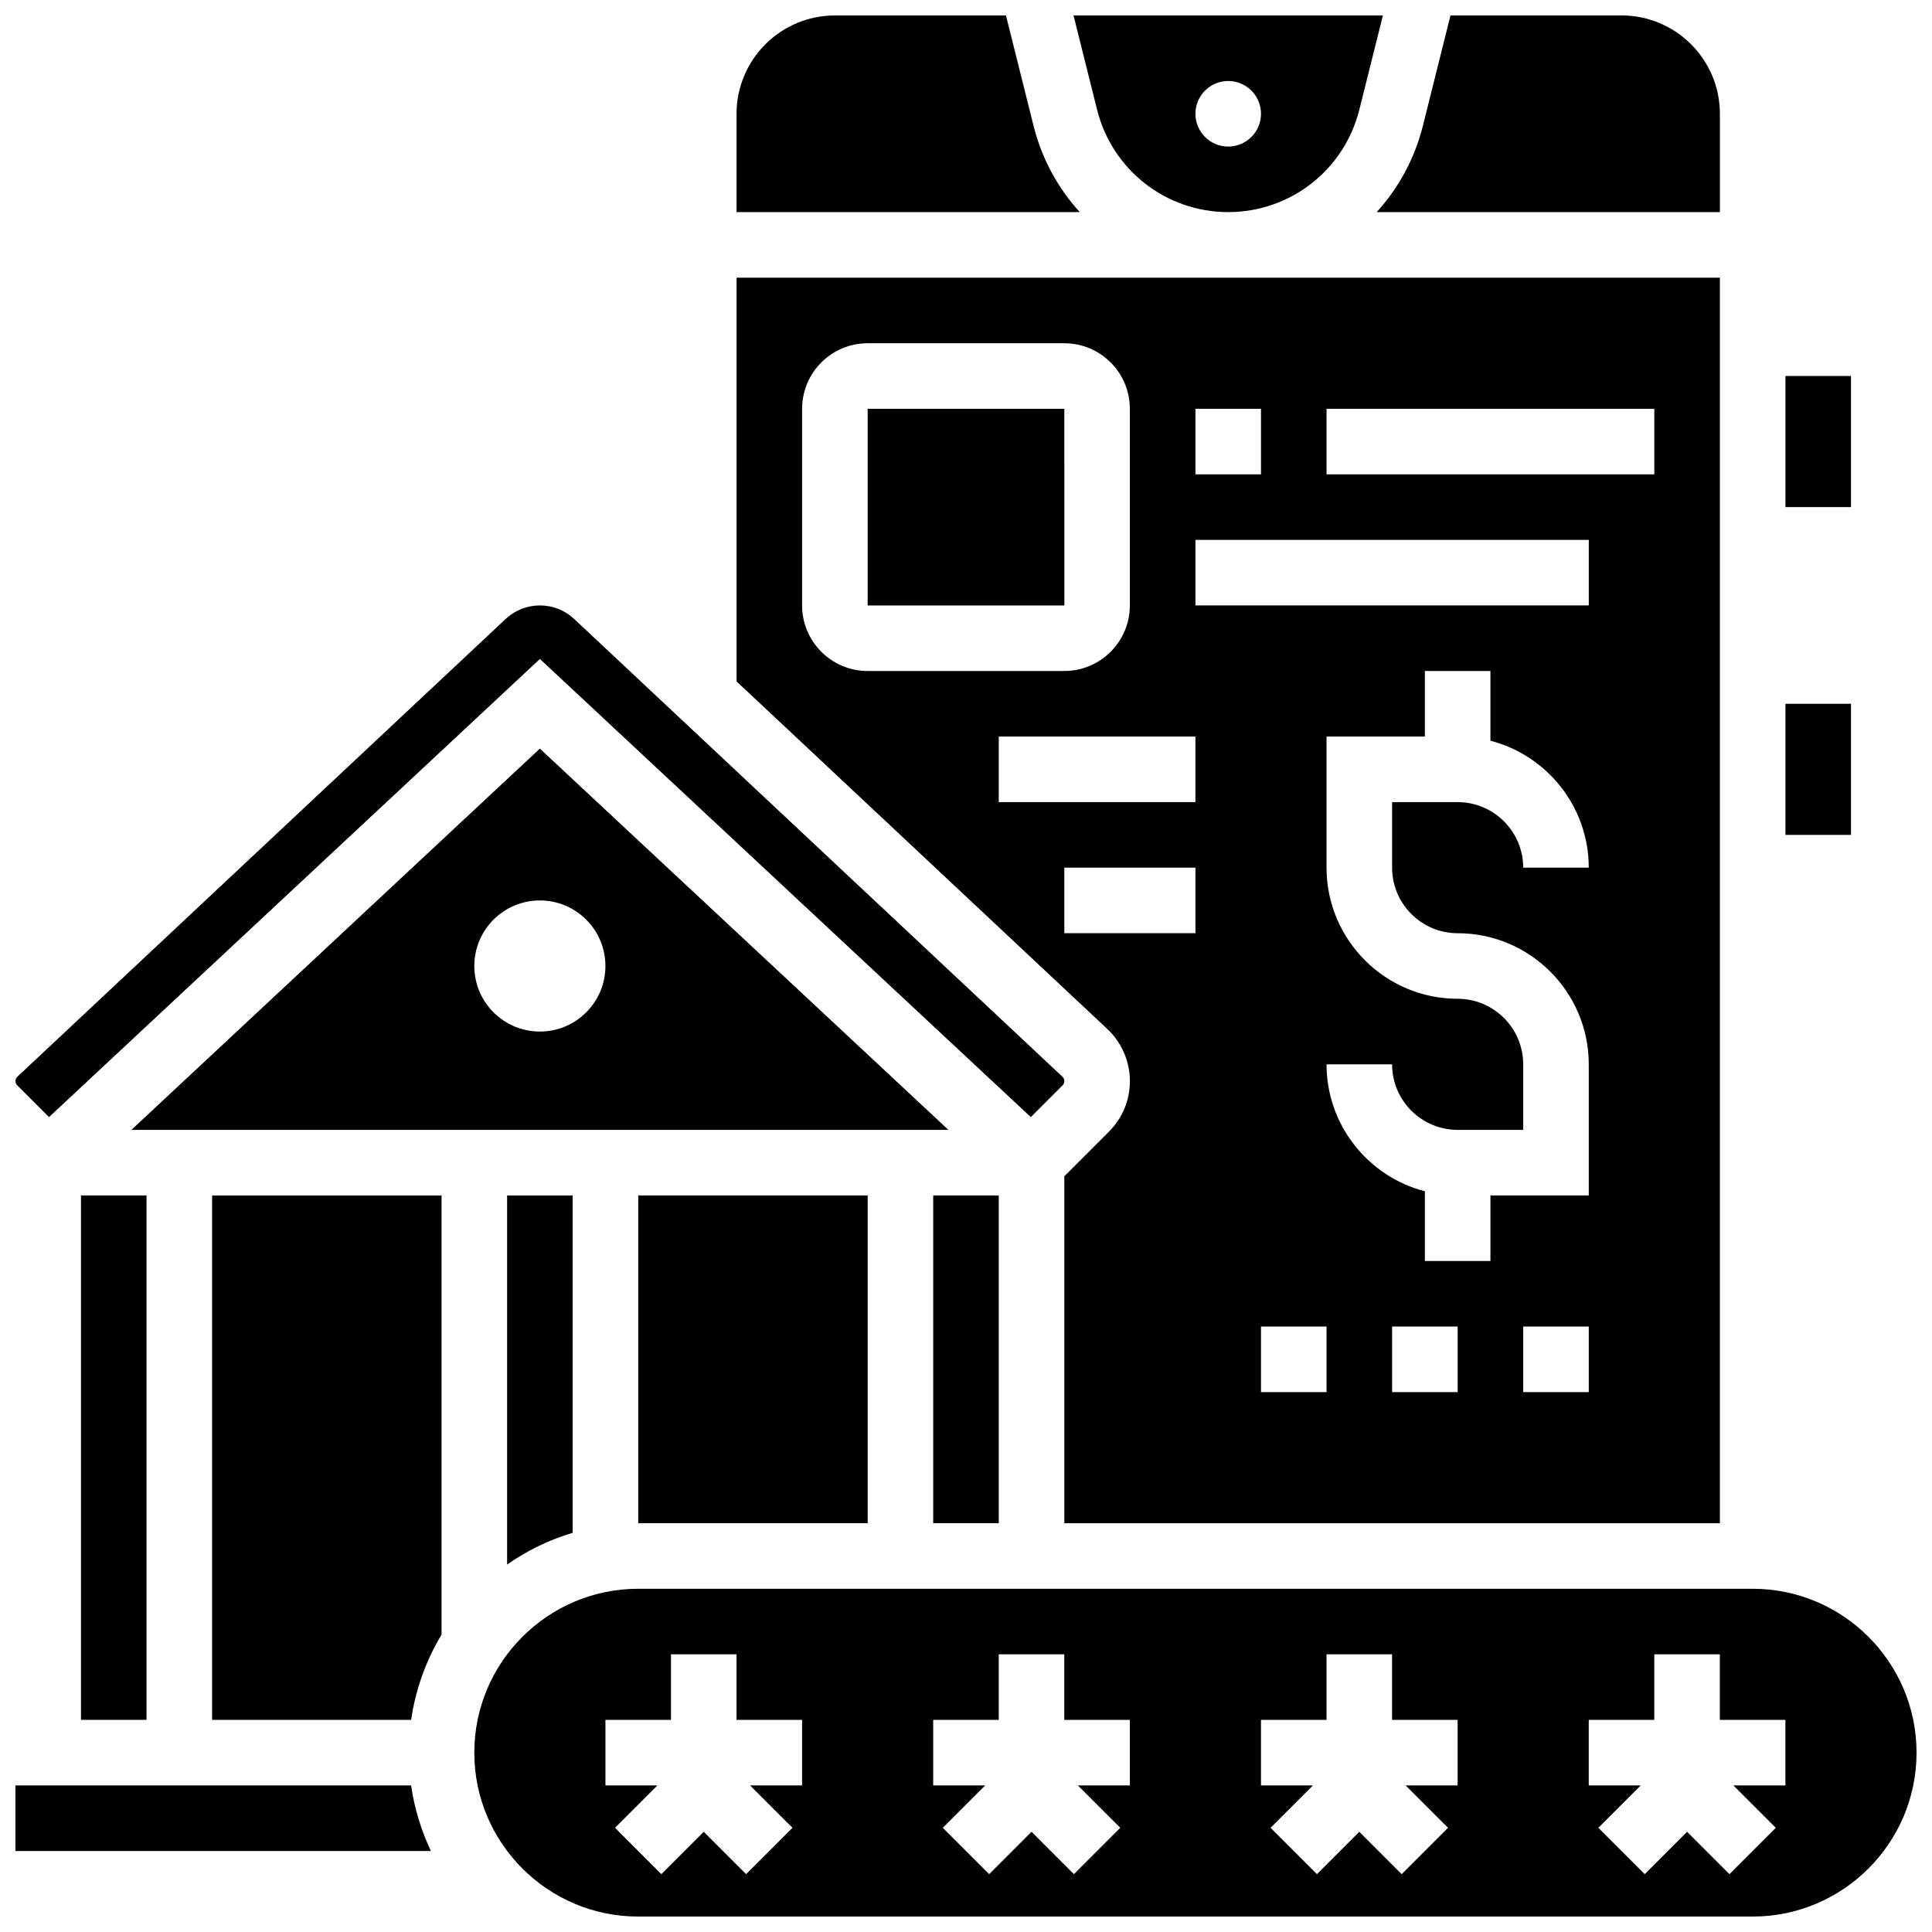
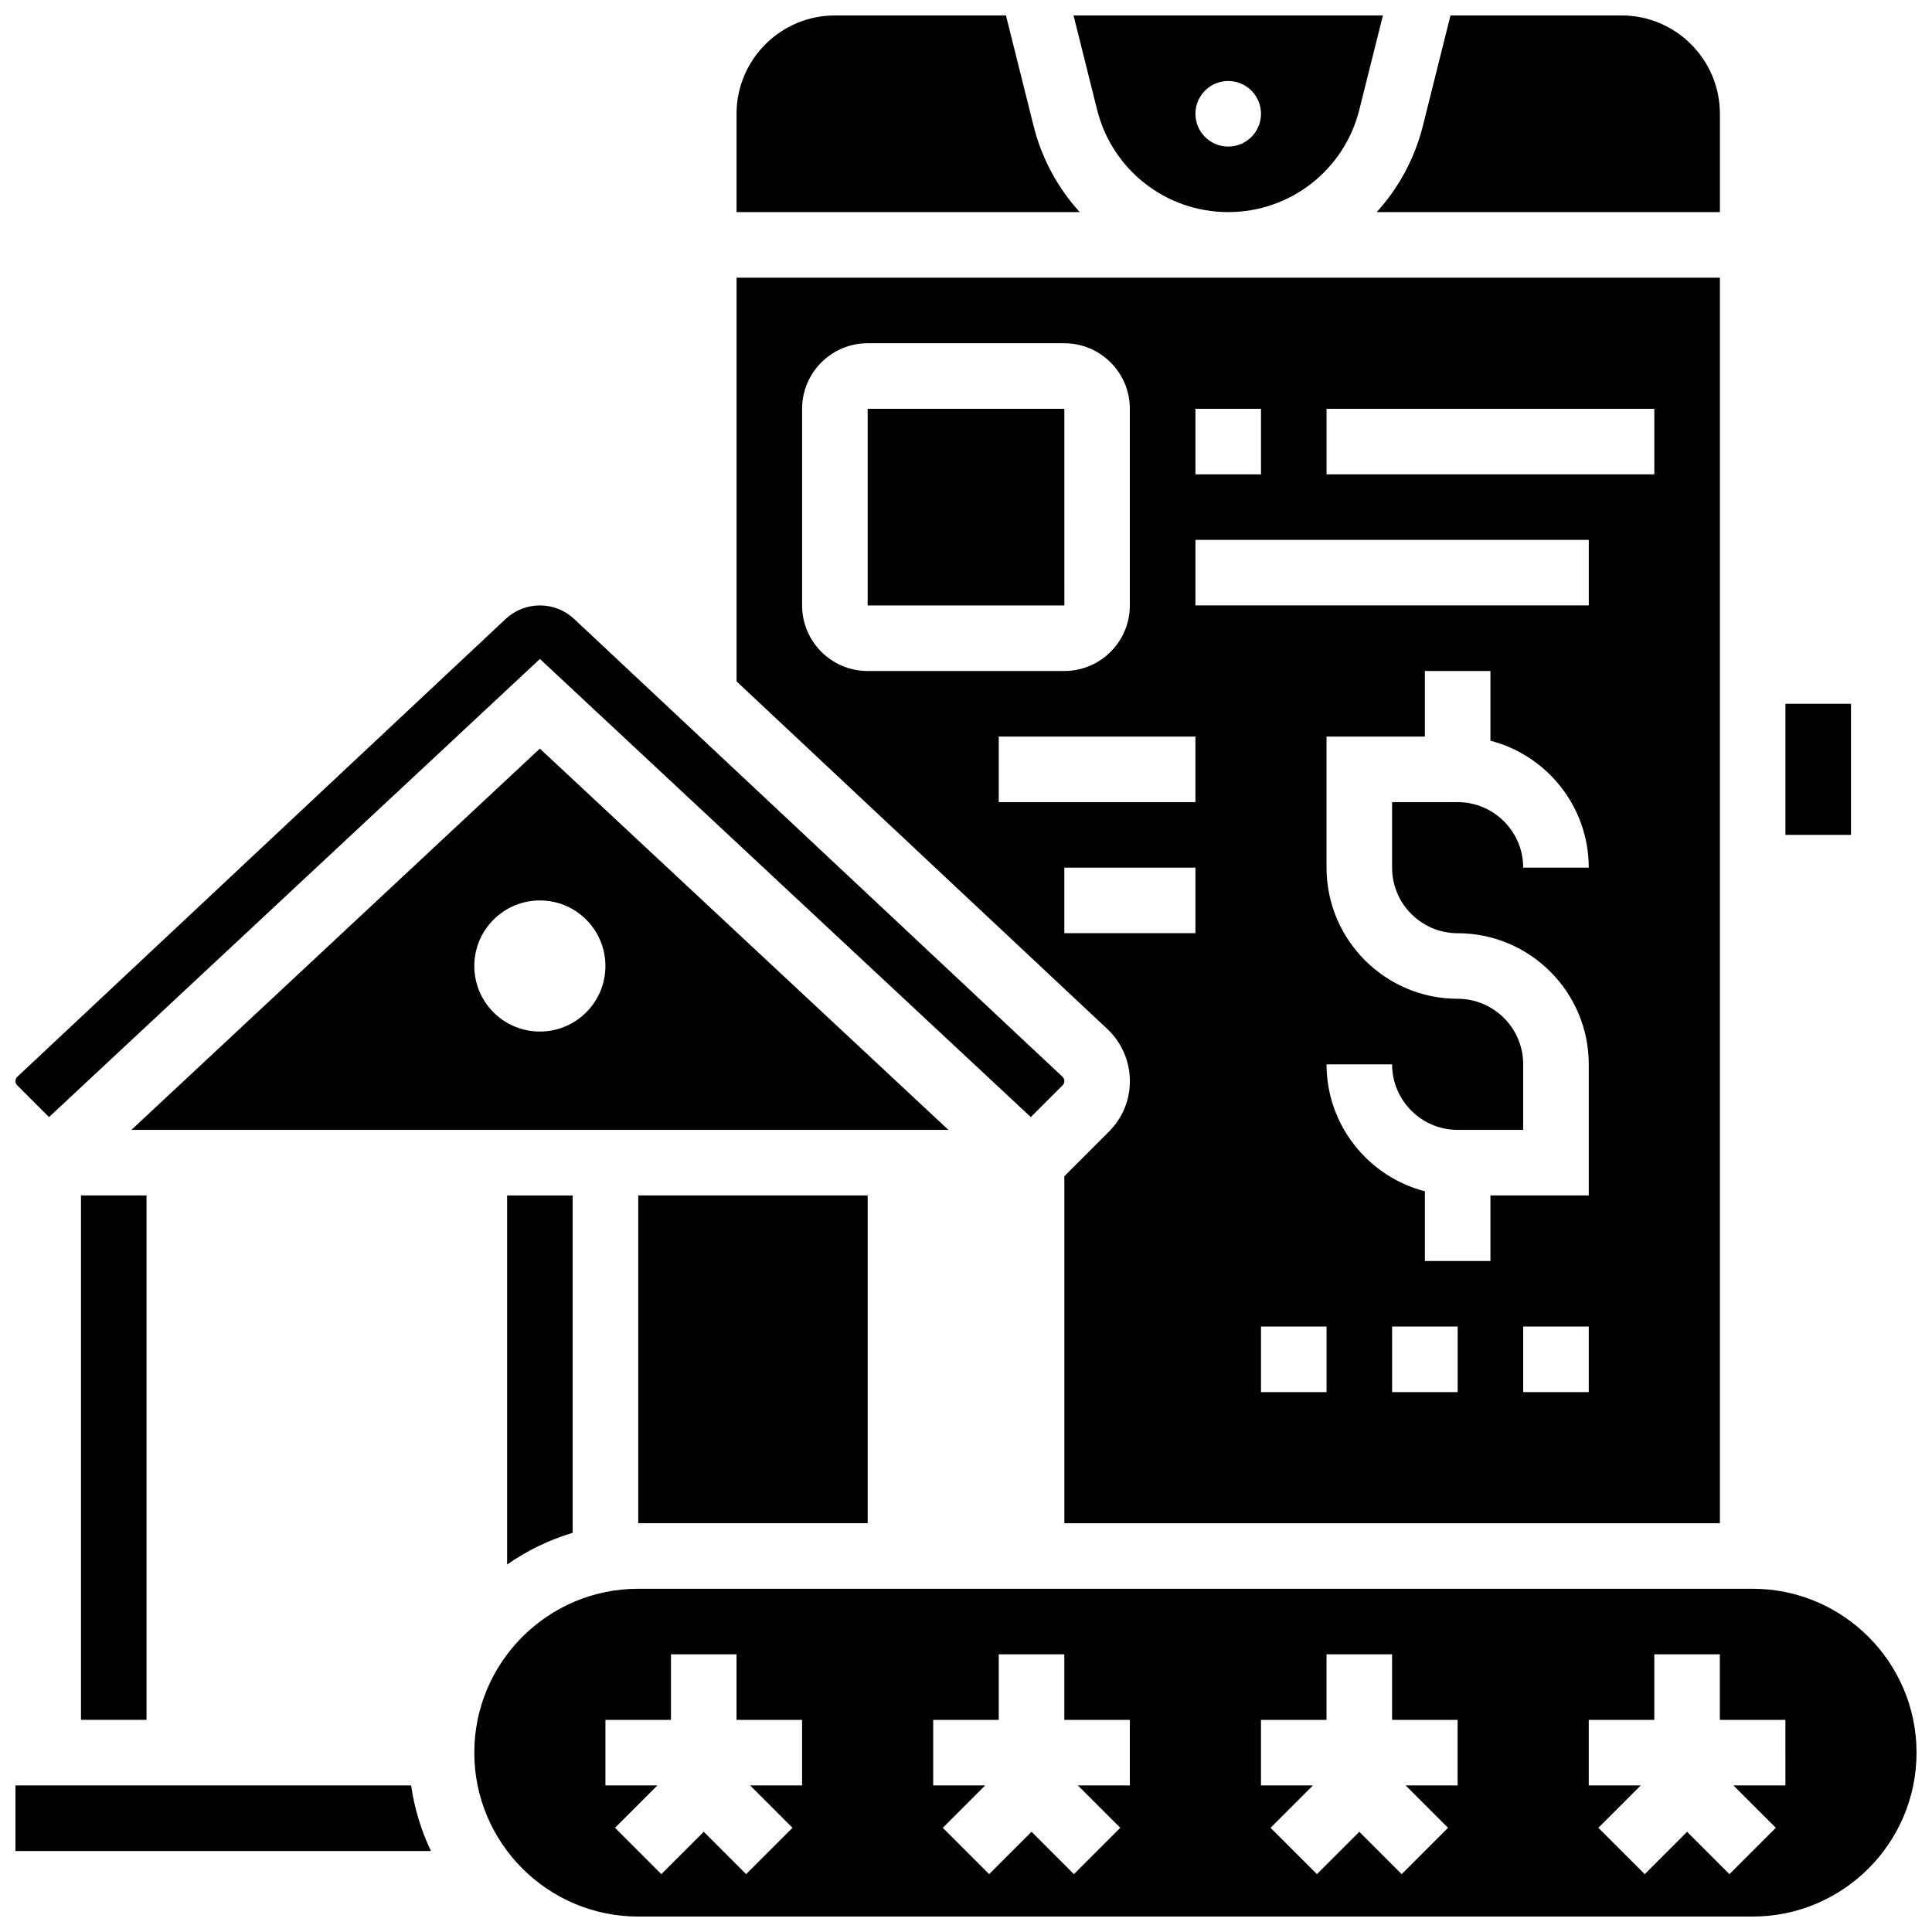
<svg xmlns="http://www.w3.org/2000/svg" width="800px" height="800px" version="1.1" viewBox="144 144 512 512">
  <defs>
    <clipPath id="f">
      <path d="m148.09 304h278.91v137h-278.91z" />
    </clipPath>
    <clipPath id="e">
      <path d="m428 148.09h83v52.906h-83z" />
    </clipPath>
    <clipPath id="d">
      <path d="m508 148.09h92v52.906h-92z" />
    </clipPath>
    <clipPath id="c">
      <path d="m269 565h382.9v86.902h-382.9z" />
    </clipPath>
    <clipPath id="b">
      <path d="m339 148.09h92v52.906h-92z" />
    </clipPath>
    <clipPath id="a">
      <path d="m148.09 617h110.91v18h-110.91z" />
    </clipPath>
  </defs>
  <path d="m313.14 460.8h60.805v86.863h-60.805z" />
  <g clip-path="url(#f)">
    <path d="m156.99 440.04 130.09-121.41 130.09 121.41 8.438-8.438c0.297-0.293 0.457-0.688 0.457-1.105 0-0.43-0.18-0.848-0.492-1.141l-129.41-121.32c-2.469-2.316-5.695-3.59-9.082-3.59s-6.613 1.273-9.082 3.59l-129.41 121.32c-0.312 0.297-0.492 0.711-0.492 1.145 0 0.418 0.16 0.809 0.457 1.105z" />
  </g>
-   <path d="m617.16 243.64h17.371v34.746h-17.371z" />
  <path d="m287.07 342.39-108.25 101.04h216.52zm0 74.98c-9.594 0-17.371-7.777-17.371-17.371s7.777-17.371 17.371-17.371 17.371 7.777 17.371 17.371c0.004 9.594-7.777 17.371-17.371 17.371z" />
  <path d="m443.43 430.5c0 5.059-1.969 9.812-5.547 13.391l-11.824 11.824v91.953h173.73v-330.08h-260.59v106.99l98.25 92.113c3.805 3.562 5.984 8.598 5.984 13.812zm52.117 82.422h-17.371v-17.371h17.371zm34.746 0h-17.371v-17.371h17.371zm34.746 0h-17.371v-17.371h17.371zm-34.746-121.61c19.16 0 34.746 15.586 34.746 34.746v34.746h-26.059v17.371h-17.371v-18.473c-14.969-3.867-26.059-17.484-26.059-33.645h17.371c0 9.578 7.793 17.371 17.371 17.371h17.371v-17.371c0-9.578-7.793-17.371-17.371-17.371-19.16 0-34.746-15.586-34.746-34.746v-34.746h26.059v-17.371h17.371v18.473c14.969 3.867 26.059 17.484 26.059 33.645h-17.371c0-9.578-7.793-17.371-17.371-17.371h-17.371v17.371c0 9.578 7.793 17.371 17.371 17.371zm-34.746-138.98h86.863v17.371h-86.863zm-34.742 0h17.371v17.371h-17.371zm0 34.742h104.24v17.371h-104.24zm-104.24 17.375v-52.117c0-9.578 7.793-17.371 17.371-17.371h52.117c9.578 0 17.371 7.793 17.371 17.371v52.117c0 9.578-7.793 17.371-17.371 17.371h-52.117c-9.578 0-17.371-7.793-17.371-17.371zm52.117 34.746h52.117v17.371h-52.117zm17.375 34.742h34.746v17.371h-34.746z" />
  <path d="m426.07 304.45-0.012-52.117h-52.117v52.117h52.117 0.012z" />
  <g clip-path="url(#e)">
    <path d="m469.49 200.21c16.465 0 30.75-11.156 34.746-27.129l6.25-24.988h-81.984l6.242 24.988c3.996 15.973 18.281 27.129 34.746 27.129zm0-34.746c4.797 0 8.688 3.891 8.688 8.688s-3.891 8.688-8.688 8.688-8.688-3.891-8.688-8.688c0.004-4.797 3.891-8.688 8.688-8.688z" />
  </g>
  <g clip-path="url(#d)">
    <path d="m599.79 200.21v-26.059c0-14.371-11.691-26.059-26.059-26.059h-45.336l-7.301 29.203c-2.195 8.777-6.488 16.574-12.258 22.914z" />
  </g>
  <path d="m617.16 330.51h17.371v34.746h-17.371z" />
  <g clip-path="url(#c)">
    <path d="m608.47 565.04h-295.34c-23.949 0-43.434 19.484-43.434 43.434 0 23.949 19.484 43.434 43.434 43.434h295.34c23.949 0 43.434-19.484 43.434-43.434-0.004-23.949-19.488-43.434-43.434-43.434zm-251.91 52.117h-13.773l11.23 11.23-12.285 12.285-11.23-11.23-11.23 11.23-12.285-12.285 11.23-11.23h-13.773v-17.371h17.371v-17.371h17.371v17.371h17.371zm86.863 0h-13.773l11.23 11.23-12.285 12.285-11.23-11.23-11.23 11.23-12.285-12.285 11.23-11.23h-13.773v-17.371h17.371v-17.371h17.371v17.371h17.371zm86.863 0h-13.773l11.23 11.23-12.285 12.285-11.23-11.23-11.23 11.23-12.285-12.285 11.23-11.23h-13.773v-17.371h17.371v-17.371h17.371v17.371h17.371zm86.863 0h-13.773l11.23 11.23-12.285 12.285-11.23-11.23-11.23 11.23-12.285-12.285 11.23-11.23h-13.773v-17.371h17.371v-17.371h17.371v17.371h17.371z" />
  </g>
  <path d="m295.76 550.21v-89.402h-17.371v97.812c5.246-3.672 11.098-6.535 17.371-8.41z" />
  <g clip-path="url(#b)">
    <path d="m417.89 177.3-7.301-29.203h-45.336c-14.367 0-26.059 11.691-26.059 26.059v26.059h90.953c-5.773-6.34-10.062-14.137-12.258-22.914z" />
  </g>
  <g clip-path="url(#a)">
    <path d="m148.09 617.16v17.371h110.11c-2.574-5.402-4.367-11.242-5.25-17.371z" />
  </g>
-   <path d="m200.21 599.79h52.75c1.172-8.164 3.969-15.809 8.055-22.594v-116.39h-60.805z" />
-   <path d="m391.31 460.8h17.371v86.863h-17.371z" />
  <path d="m165.46 460.8h17.371v138.98h-17.371z" />
</svg>